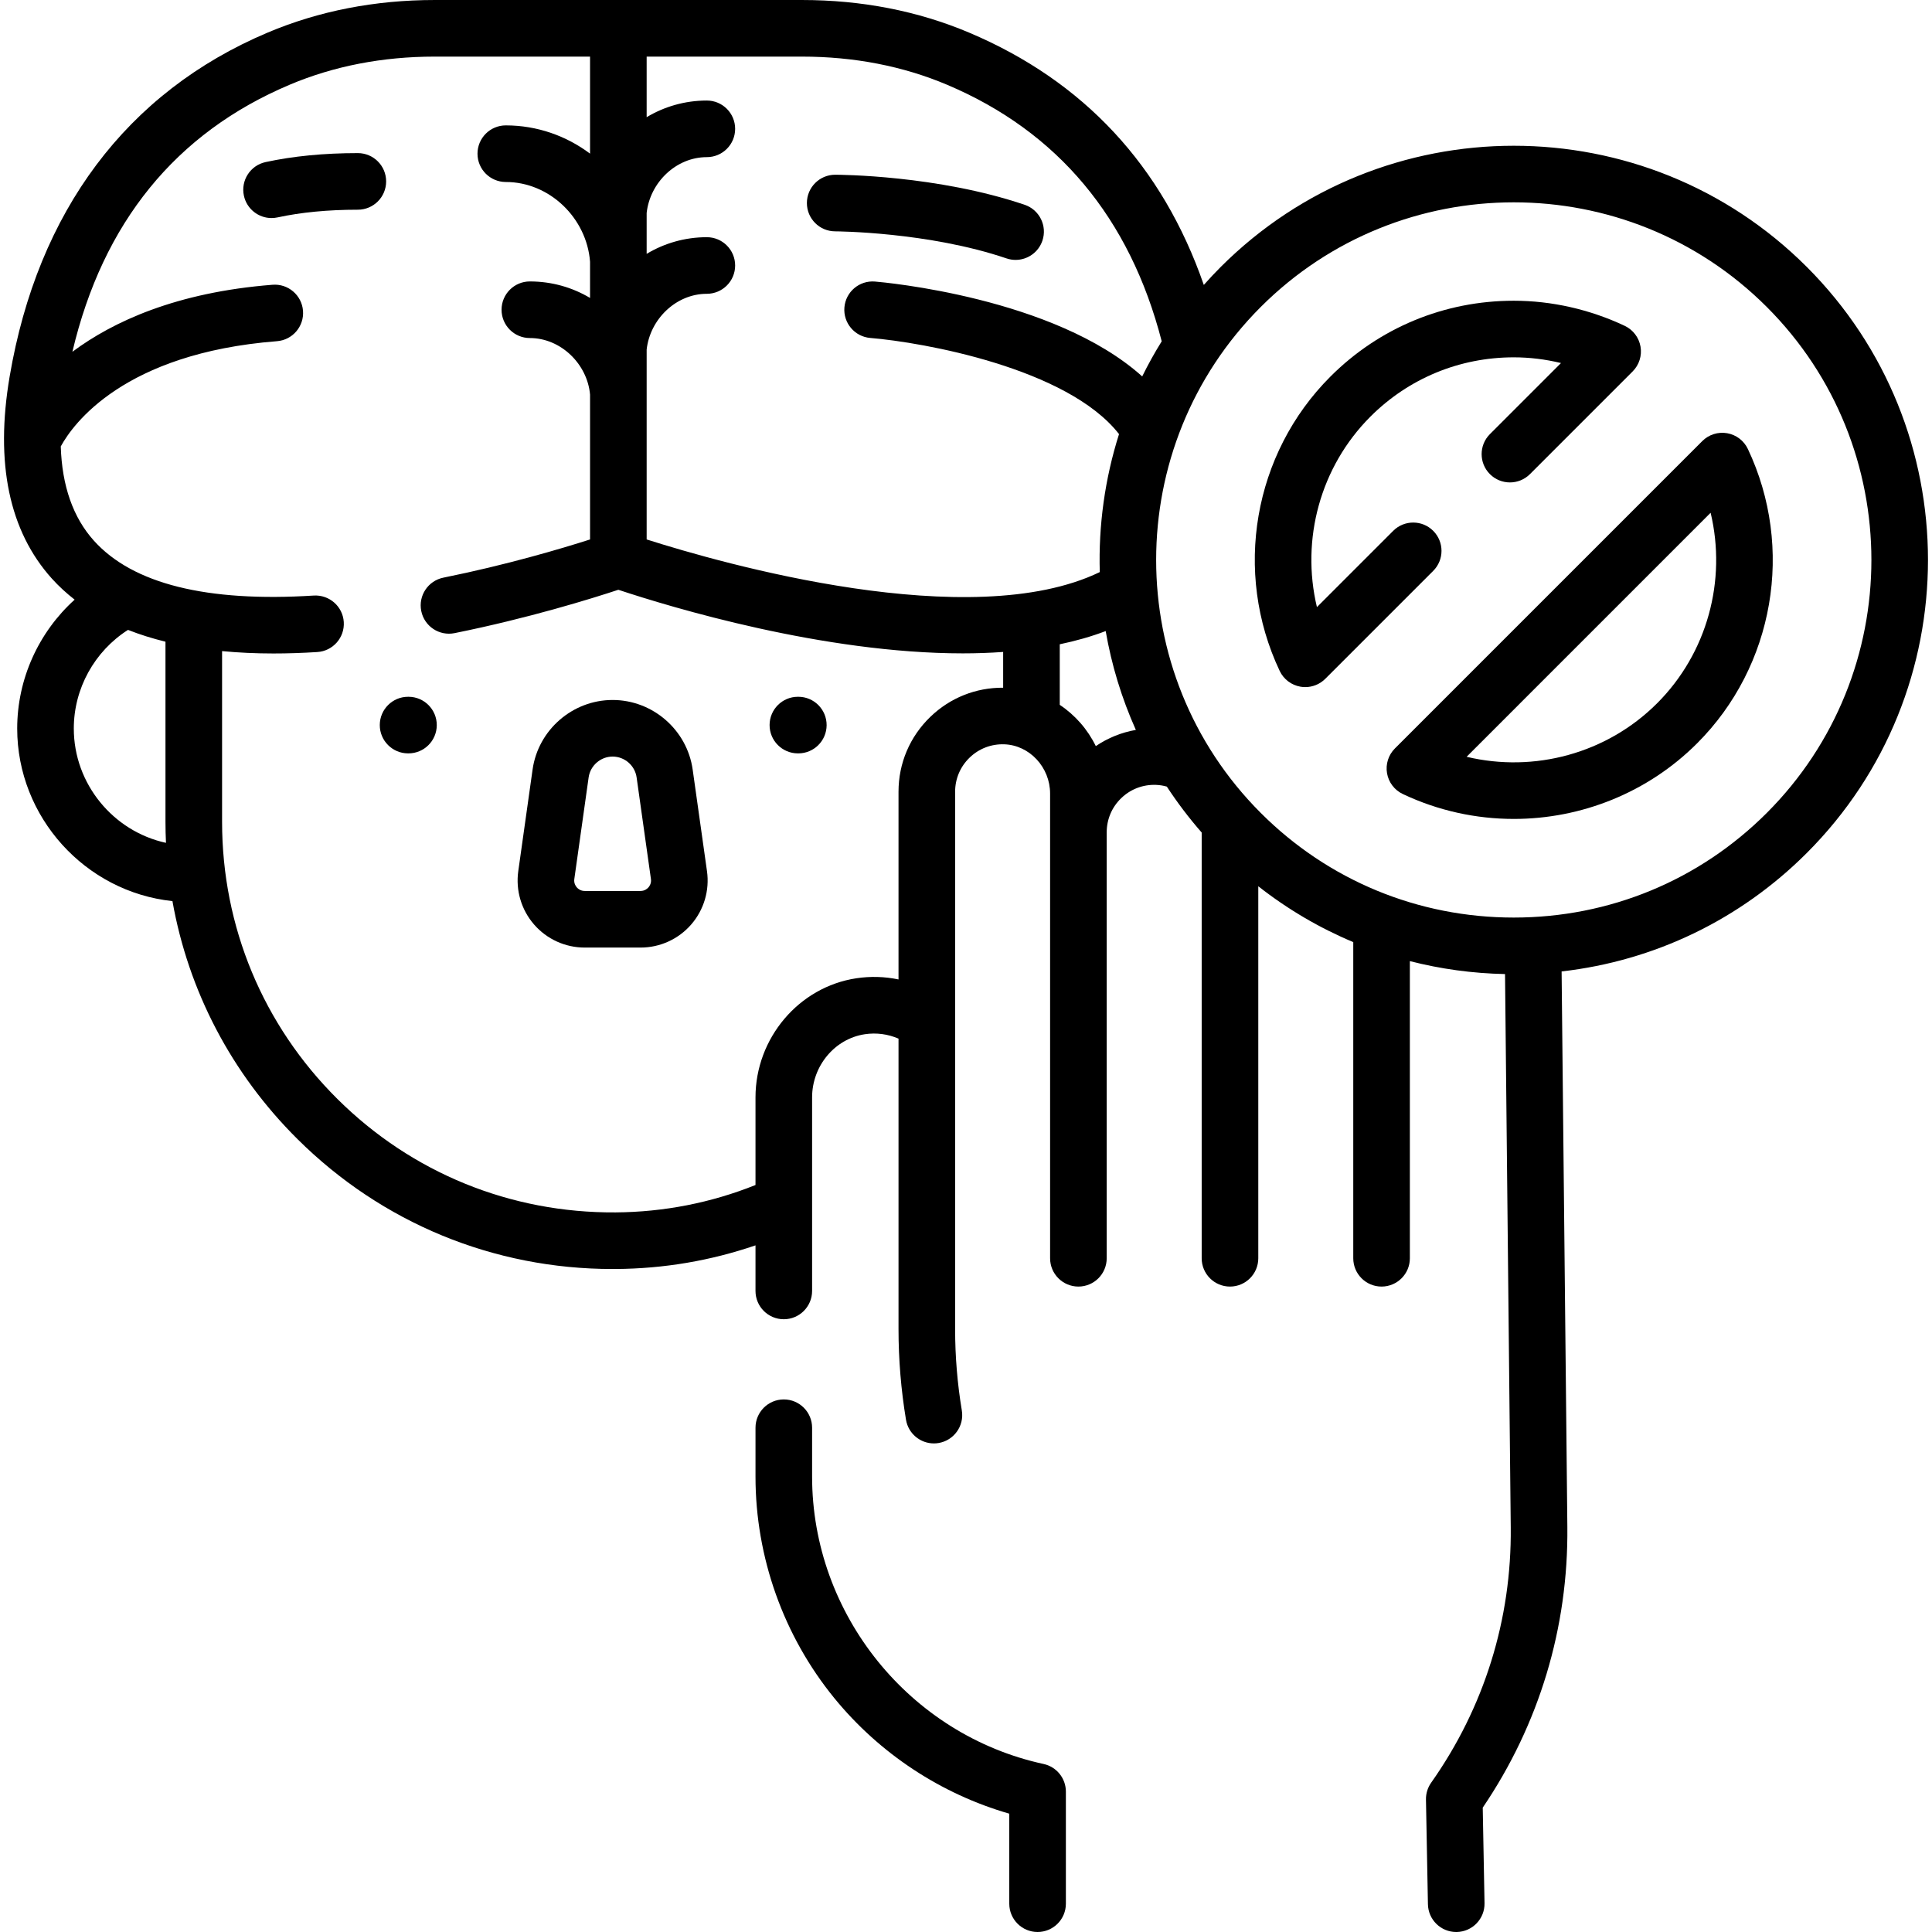
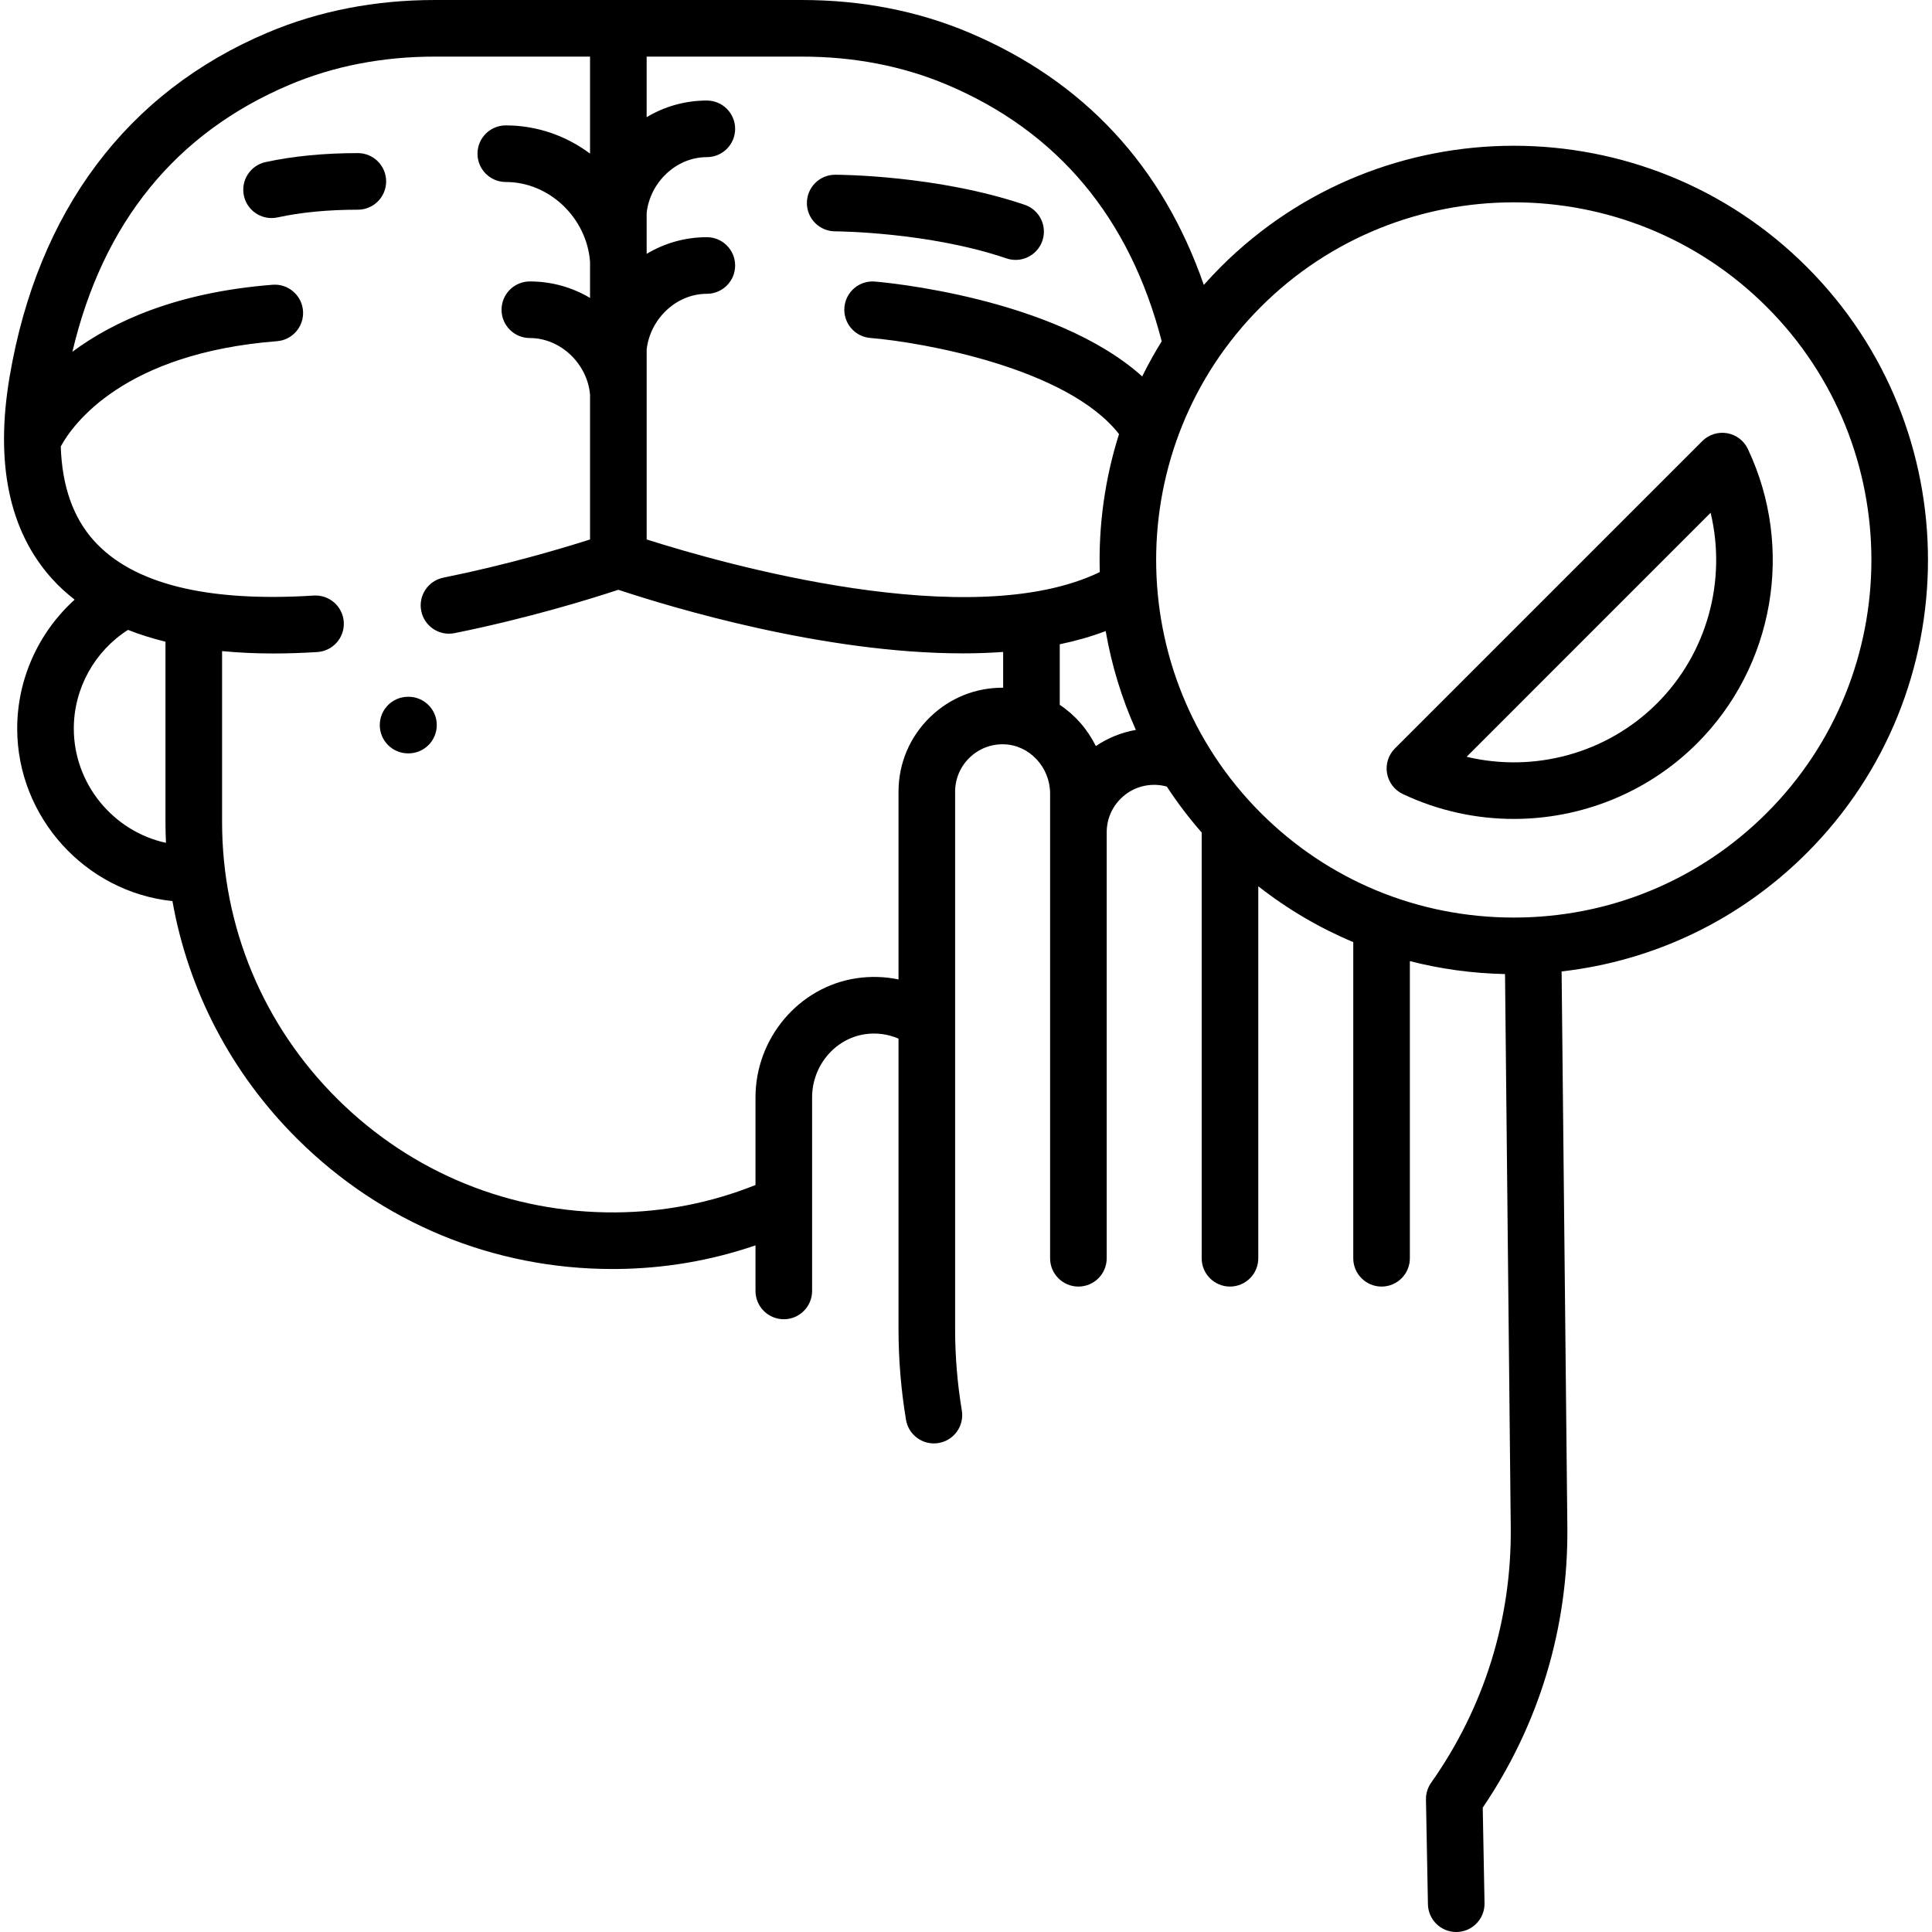
<svg xmlns="http://www.w3.org/2000/svg" id="Capa_1" height="512" viewBox="0 0 512 512" width="512">
  <g>
    <g>
-       <path d="m183.564 203.935c-1.48-10.509-10.6-18.434-21.212-18.434s-19.732 7.925-21.212 18.434l-3.793 26.93c-.718 5.098.807 10.25 4.184 14.136s8.267 6.115 13.415 6.115h14.813c5.148 0 10.038-2.229 13.415-6.115s4.902-9.038 4.184-14.136zm-11.713 31.226c-.31.356-.993.954-2.093.954h-14.813c-1.1 0-1.783-.598-2.093-.954s-.806-1.116-.653-2.205l3.793-26.93c.444-3.15 3.177-5.526 6.359-5.526s5.915 2.375 6.359 5.526l3.793 26.93c.154 1.089-.343 1.849-.652 2.205z" />
-       <path d="m211.599 184.652h-.104c-.012 0-.024 0-.036 0-.003 0-.006 0-.01 0h-.001c-4.125 0-7.479 3.334-7.499 7.465-.02 4.142 3.323 7.516 7.465 7.535h.104.036.01.002c4.125 0 7.479-3.335 7.499-7.465.018-4.142-3.323-7.516-7.466-7.535z" />
      <path d="m108.285 184.652h-.104c-.012 0-.024 0-.036 0-4.125 0-7.479 3.334-7.499 7.465-.02 4.142 3.323 7.516 7.465 7.535h.104.036c4.125 0 7.479-3.334 7.499-7.465.019-4.142-3.323-7.515-7.465-7.535z" />
-       <path d="m276.558 467.474c-35.544-7.708-61.343-39.733-61.343-76.149v-12.962c0-4.142-3.358-7.5-7.5-7.5s-7.5 3.358-7.5 7.5v12.962c0 21.349 7.422 42.199 20.899 58.709 11.988 14.686 28.279 25.404 46.355 30.608v23.858c0 4.142 3.358 7.5 7.5 7.5s7.5-3.358 7.5-7.5v-29.696c0-3.53-2.461-6.582-5.911-7.33z" />
      <path d="m478.821 70.736c-42.819-42.813-112.49-42.813-155.308 0-1.555 1.555-3.048 3.15-4.49 4.774-10.95-31.559-31.82-54.026-62.199-66.868-13.564-5.734-28.469-8.642-44.302-8.642h-97.305c-15.833 0-30.738 2.908-44.301 8.642-37.272 15.757-60.911 47.281-68.363 91.164-3.895 22.937-.13 40.943 11.189 53.521 1.821 2.023 3.849 3.873 6.037 5.589-9.55 8.633-15.22 21.029-15.22 34.155 0 23.425 17.981 43.285 41.14 45.731 4.23 23.809 15.641 45.701 33.17 63.102 22.367 22.202 51.978 34.396 83.472 34.396.299 0 .6-.001.899-.003 12.706-.093 25.105-2.198 36.975-6.265v12.08c0 4.142 3.358 7.5 7.5 7.5s7.5-3.358 7.5-7.5v-51.29c0-8.341 5.999-15.538 13.955-16.739 3.079-.465 6.157-.044 8.947 1.164v77.015c0 8.013.667 16.083 1.981 23.986.61 3.669 3.788 6.271 7.389 6.271.409 0 .823-.033 1.24-.103 4.086-.68 6.848-4.543 6.168-8.629-1.18-7.093-1.778-14.335-1.778-21.525v-142.437c0-3.446 1.366-6.663 3.847-9.057 2.479-2.392 5.74-3.639 9.204-3.52 6.683.238 12.119 6.095 12.119 13.058v123.147c0 4.142 3.358 7.5 7.5 7.5s7.5-3.358 7.5-7.5c0 0 0-112.364 0-112.877 0-3.446 1.366-6.663 3.848-9.058 2.479-2.393 5.751-3.642 9.204-3.519.983.035 1.949.19 2.883.458 2.758 4.219 5.838 8.286 9.236 12.171v112.825c0 4.142 3.358 7.5 7.5 7.5s7.5-3.358 7.5-7.5v-98.589c7.748 6.086 16.205 11.047 25.17 14.805v83.784c0 4.142 3.358 7.5 7.5 7.5s7.5-3.358 7.5-7.5v-78.749c8.154 2.091 16.603 3.254 25.219 3.431l1.516 146.64c.252 24.362-7.043 47.759-21.096 67.662-.921 1.305-1.402 2.869-1.372 4.466l.52 27.737c.077 4.093 3.419 7.359 7.496 7.359.048 0 .096 0 .144-.001 4.141-.078 7.436-3.498 7.358-7.639l-.474-25.318c14.954-22.042 22.7-47.72 22.424-74.421l-1.522-147.18c24.559-2.796 47.277-13.693 64.981-31.394 42.816-42.82 42.816-112.491-.001-155.31zm-307.451 21.903c.896-8.075 7.808-14.78 15.95-14.78 4.142 0 7.5-3.358 7.5-7.5s-3.358-7.5-7.5-7.5c-5.814 0-11.277 1.607-15.95 4.414v-10.838c.885-8.088 7.796-14.793 15.95-14.793 4.142 0 7.5-3.358 7.5-7.5s-3.358-7.5-7.5-7.5c-5.816 0-11.278 1.606-15.95 4.411v-16.053h41.152c13.815 0 26.755 2.509 38.46 7.458 29.31 12.391 48.437 35.266 56.884 67.988-1.885 3.034-3.609 6.14-5.17 9.307-23.334-20.972-68.698-24.966-70.828-25.142-4.142-.334-7.751 2.729-8.092 6.857s2.729 7.751 6.857 8.092c13.911 1.149 52.261 7.957 65.921 25.479-3.76 11.862-5.46 24.239-5.102 36.569-34.204 16.53-100.087-2.283-120.081-8.651v-50.318zm-151.811 100.432c0-10.588 5.475-20.471 14.363-26.144 3.096 1.229 6.417 2.264 9.931 3.131v47.745c0 1.86.047 3.713.131 5.559-13.982-3.043-24.425-15.632-24.425-30.291zm136.811-88.514v38.404c-7.859 2.511-22.198 6.756-38.867 10.122-4.06.82-6.687 4.776-5.867 8.836.82 4.061 4.772 6.688 8.836 5.867 19.63-3.964 36.199-9.112 43.395-11.489 14.016 4.649 54.336 16.853 91.292 16.851 3.605 0 7.174-.125 10.688-.376v9.477c-7.246-.044-14.07 2.679-19.299 7.726-5.437 5.247-8.431 12.296-8.431 19.85v49.739c-3.634-.765-7.412-.881-11.188-.311-15.229 2.3-26.714 15.873-26.714 31.571v23.215c-11.798 4.724-24.261 7.165-37.085 7.259-27.835.182-53.973-10.463-73.692-30.039-19.723-19.578-30.584-45.665-30.584-73.455v-45.255c4.306.411 8.83.628 13.596.628 3.74 0 7.622-.126 11.642-.38 4.134-.261 7.274-3.823 7.013-7.957-.261-4.133-3.821-7.256-7.958-7.013-28.359 1.792-47.965-3.1-58.254-14.534-5.528-6.142-8.461-14.517-8.788-24.996.02-.035.044-.064.064-.099 3.134-5.711 16.525-24.592 57.241-27.779 4.129-.323 7.215-3.933 6.892-8.063-.324-4.13-3.938-7.213-8.063-6.892-25.553 2-42.323 9.785-53.049 17.758 8.067-34.22 27.394-58.008 57.568-70.765 11.704-4.948 24.644-7.457 38.459-7.457h41.153v25.714c-6.261-4.698-14.01-7.484-22.326-7.484-4.142 0-7.5 3.358-7.5 7.5s3.358 7.5 7.5 7.5c11.614 0 21.457 9.574 22.326 21.137v9.59c-4.659-2.782-10.114-4.373-15.951-4.373-4.142 0-7.5 3.358-7.5 7.5s3.358 7.5 7.5 7.5c8.18.001 15.222 6.841 15.951 14.973zm134.032 93.17c-2.178-4.455-5.485-8.228-9.555-10.934v-16.054c4.243-.886 8.325-2.034 12.173-3.5 1.549 8.964 4.216 17.768 7.993 26.193-3.805.67-7.409 2.115-10.611 4.295zm110.764 45.436c-25.355 0-49.167-9.846-67.047-27.725-36.969-36.97-36.969-97.125 0-134.095 18.485-18.483 42.767-27.724 67.048-27.724s48.563 9.241 67.047 27.724c36.969 36.97 36.969 97.125 0 134.095-17.881 17.878-41.692 27.725-67.048 27.725z" />
-       <path d="m379.818 140.678c-2.929-2.929-7.678-2.929-10.606 0l-20.212 20.211c-4.279-17.918.865-37.171 14.182-50.487 10.127-10.128 23.617-15.706 37.985-15.706 4.179 0 8.394.514 12.513 1.514l-18.835 18.835c-2.929 2.929-2.929 7.678 0 10.606 2.929 2.93 7.678 2.929 10.606 0l27.217-27.216c1.725-1.725 2.503-4.182 2.086-6.586s-1.978-4.455-4.184-5.498c-9.208-4.354-19.376-6.655-29.404-6.655-18.375 0-35.632 7.138-48.592 20.099-20.437 20.436-25.841 51.781-13.446 77.997 1.042 2.206 3.093 3.767 5.498 4.184.428.074.856.11 1.283.11 1.971 0 3.884-.778 5.303-2.197l28.606-28.606c2.929-2.928 2.929-7.677 0-10.605z" />
      <path d="m463.204 118.988c-1.042-2.206-3.093-3.767-5.498-4.184-2.402-.417-4.86.361-6.586 2.086l-81.455 81.455c-1.726 1.725-2.503 4.182-2.086 6.586s1.978 4.455 4.184 5.498c9.391 4.44 19.438 6.596 29.407 6.596 17.862 0 35.474-6.925 48.587-20.04 20.438-20.436 25.842-51.781 13.447-77.997zm-24.052 67.389c0 .001-.001.001 0 0-13.315 13.318-32.566 18.461-50.485 14.18l64.666-64.667c4.279 17.919-.864 37.172-14.181 50.487z" />
      <path d="m94.832 40.575c-8.946 0-17.174.8-24.454 2.379-4.048.878-6.618 4.871-5.74 8.919.762 3.513 3.869 5.912 7.322 5.912.526 0 1.062-.056 1.597-.172 6.238-1.353 13.396-2.039 21.275-2.039 4.142 0 7.5-3.358 7.5-7.5s-3.358-7.499-7.5-7.499z" />
      <path d="m221.321 61.308c.244 0 24.658.125 45.411 7.17.799.271 1.612.4 2.411.4 3.125 0 6.042-1.968 7.102-5.091 1.332-3.922-.769-8.181-4.691-9.513-23.144-7.856-49.123-7.965-50.217-7.966-.002 0-.003 0-.005 0-4.138 0-7.493 3.352-7.498 7.491-.008 4.139 3.346 7.501 7.487 7.509z" />
    </g>
  </g>
</svg>